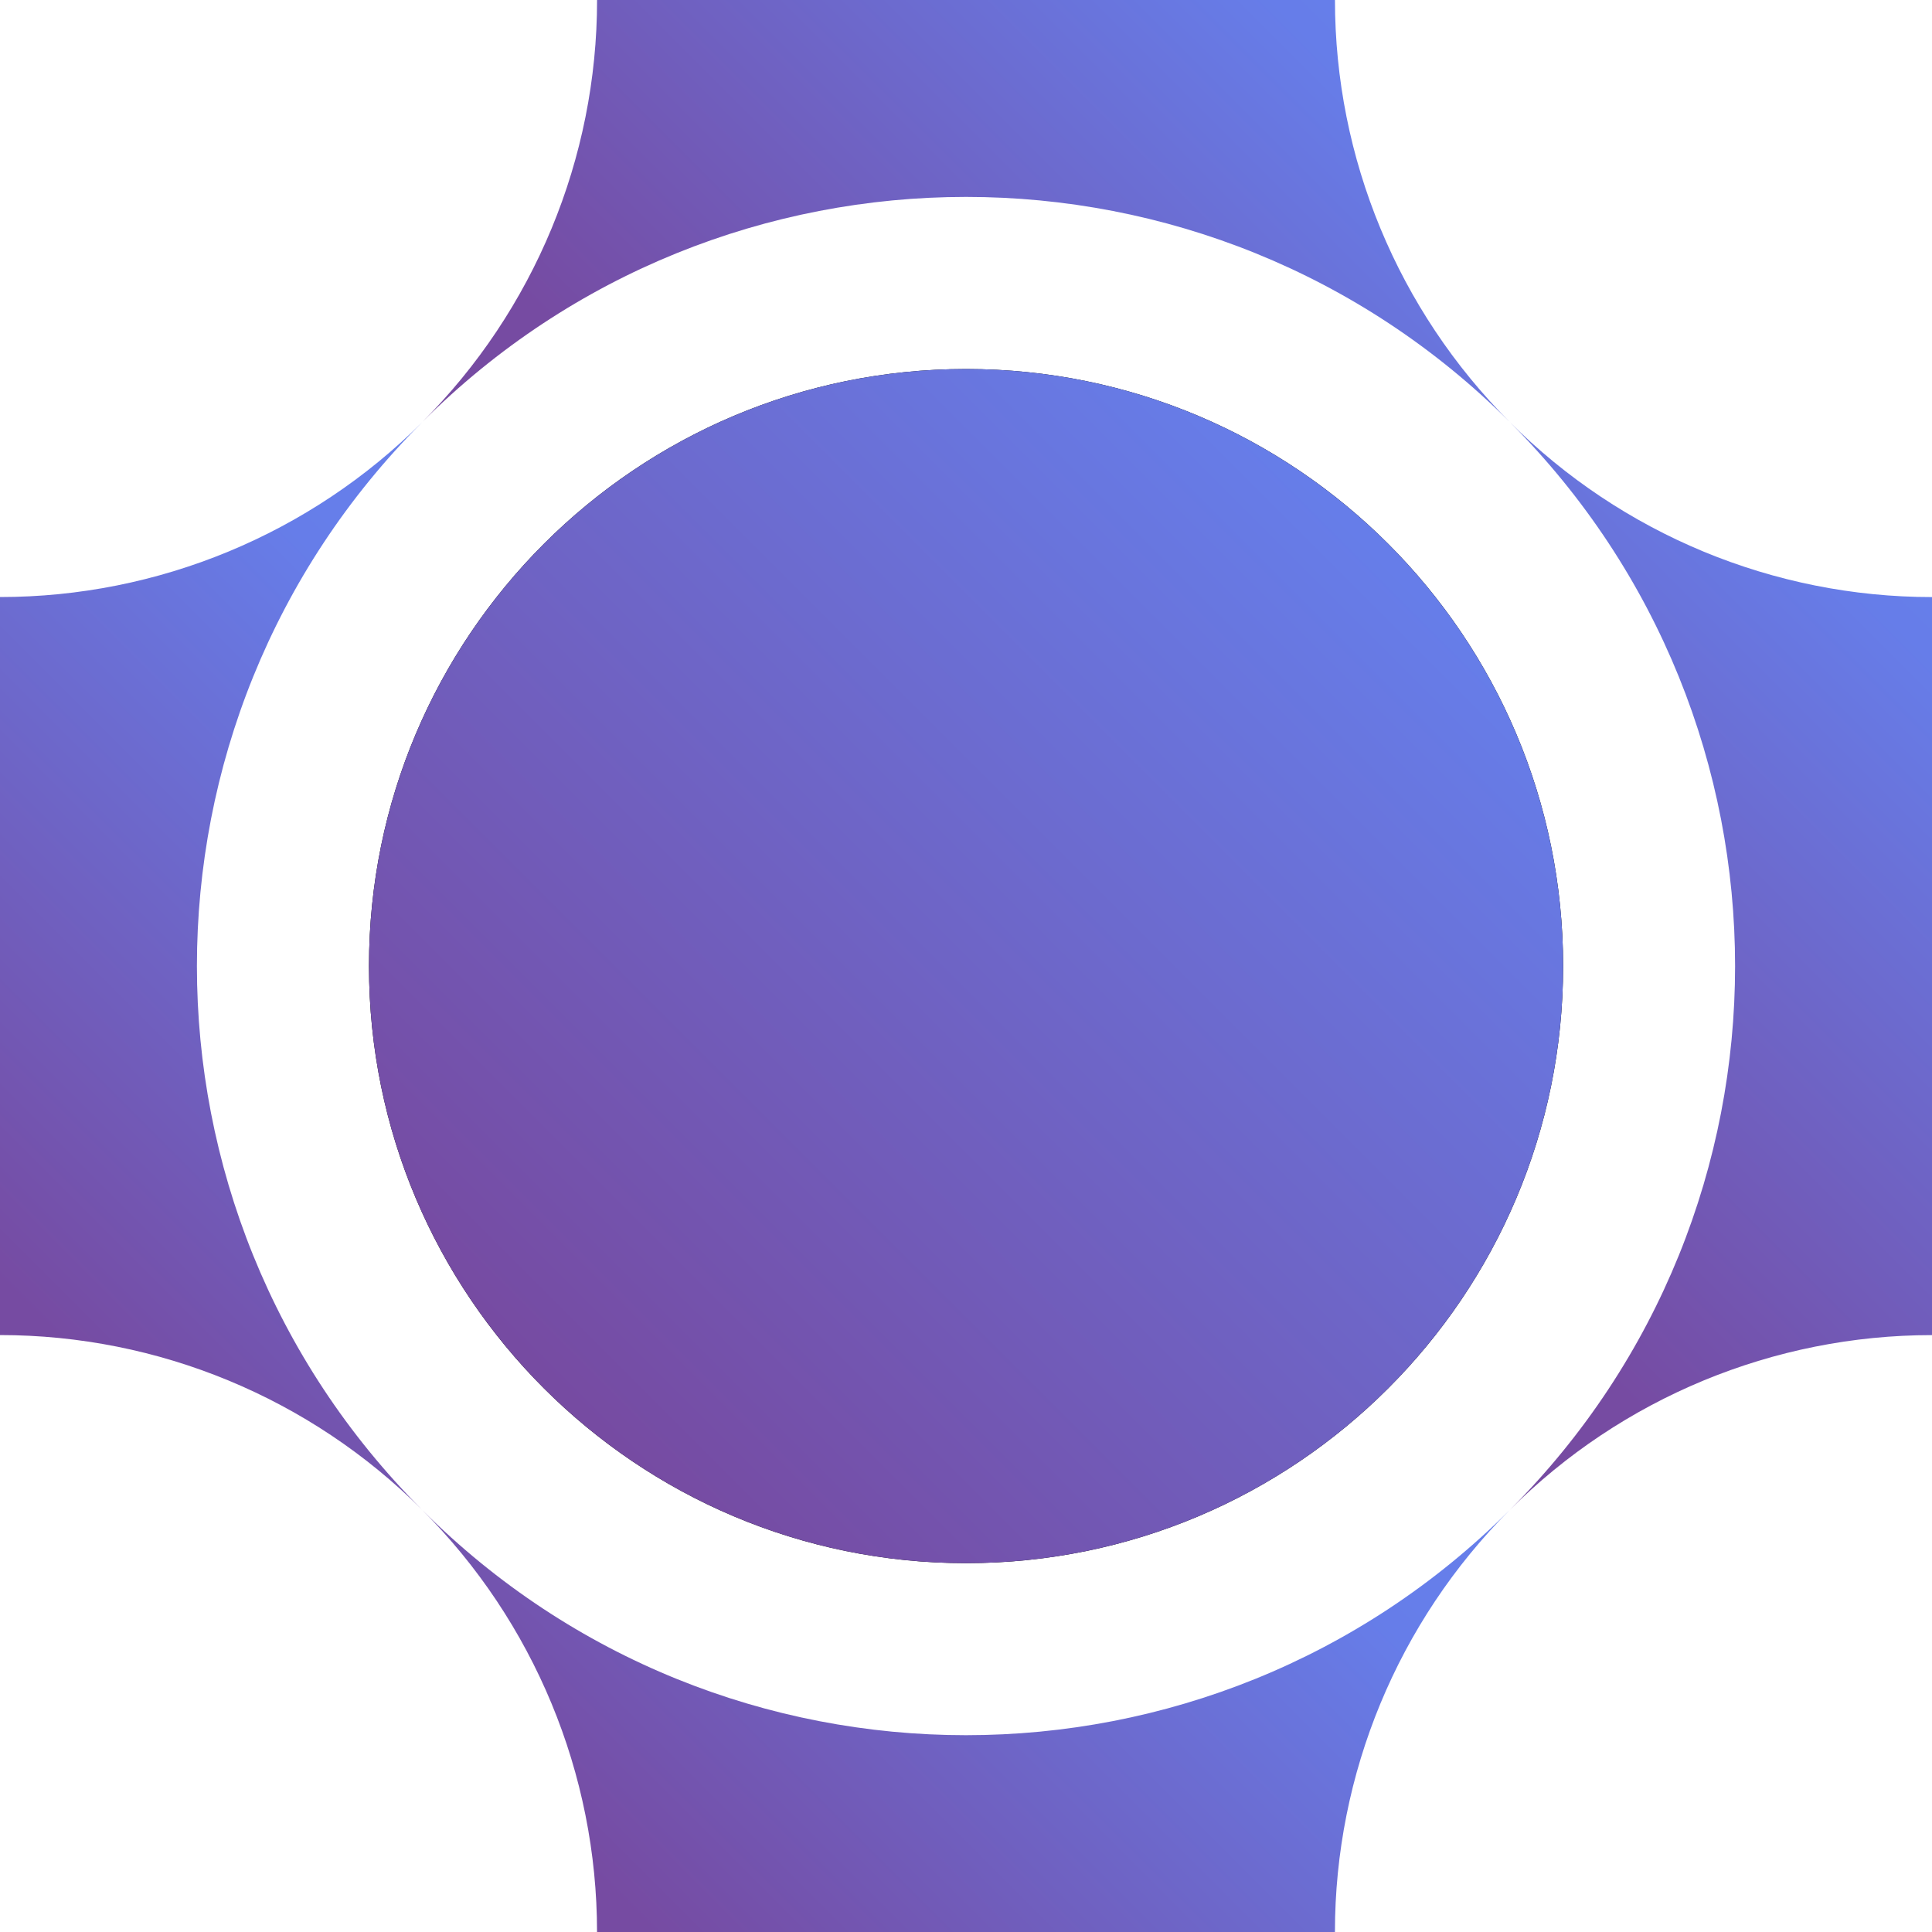
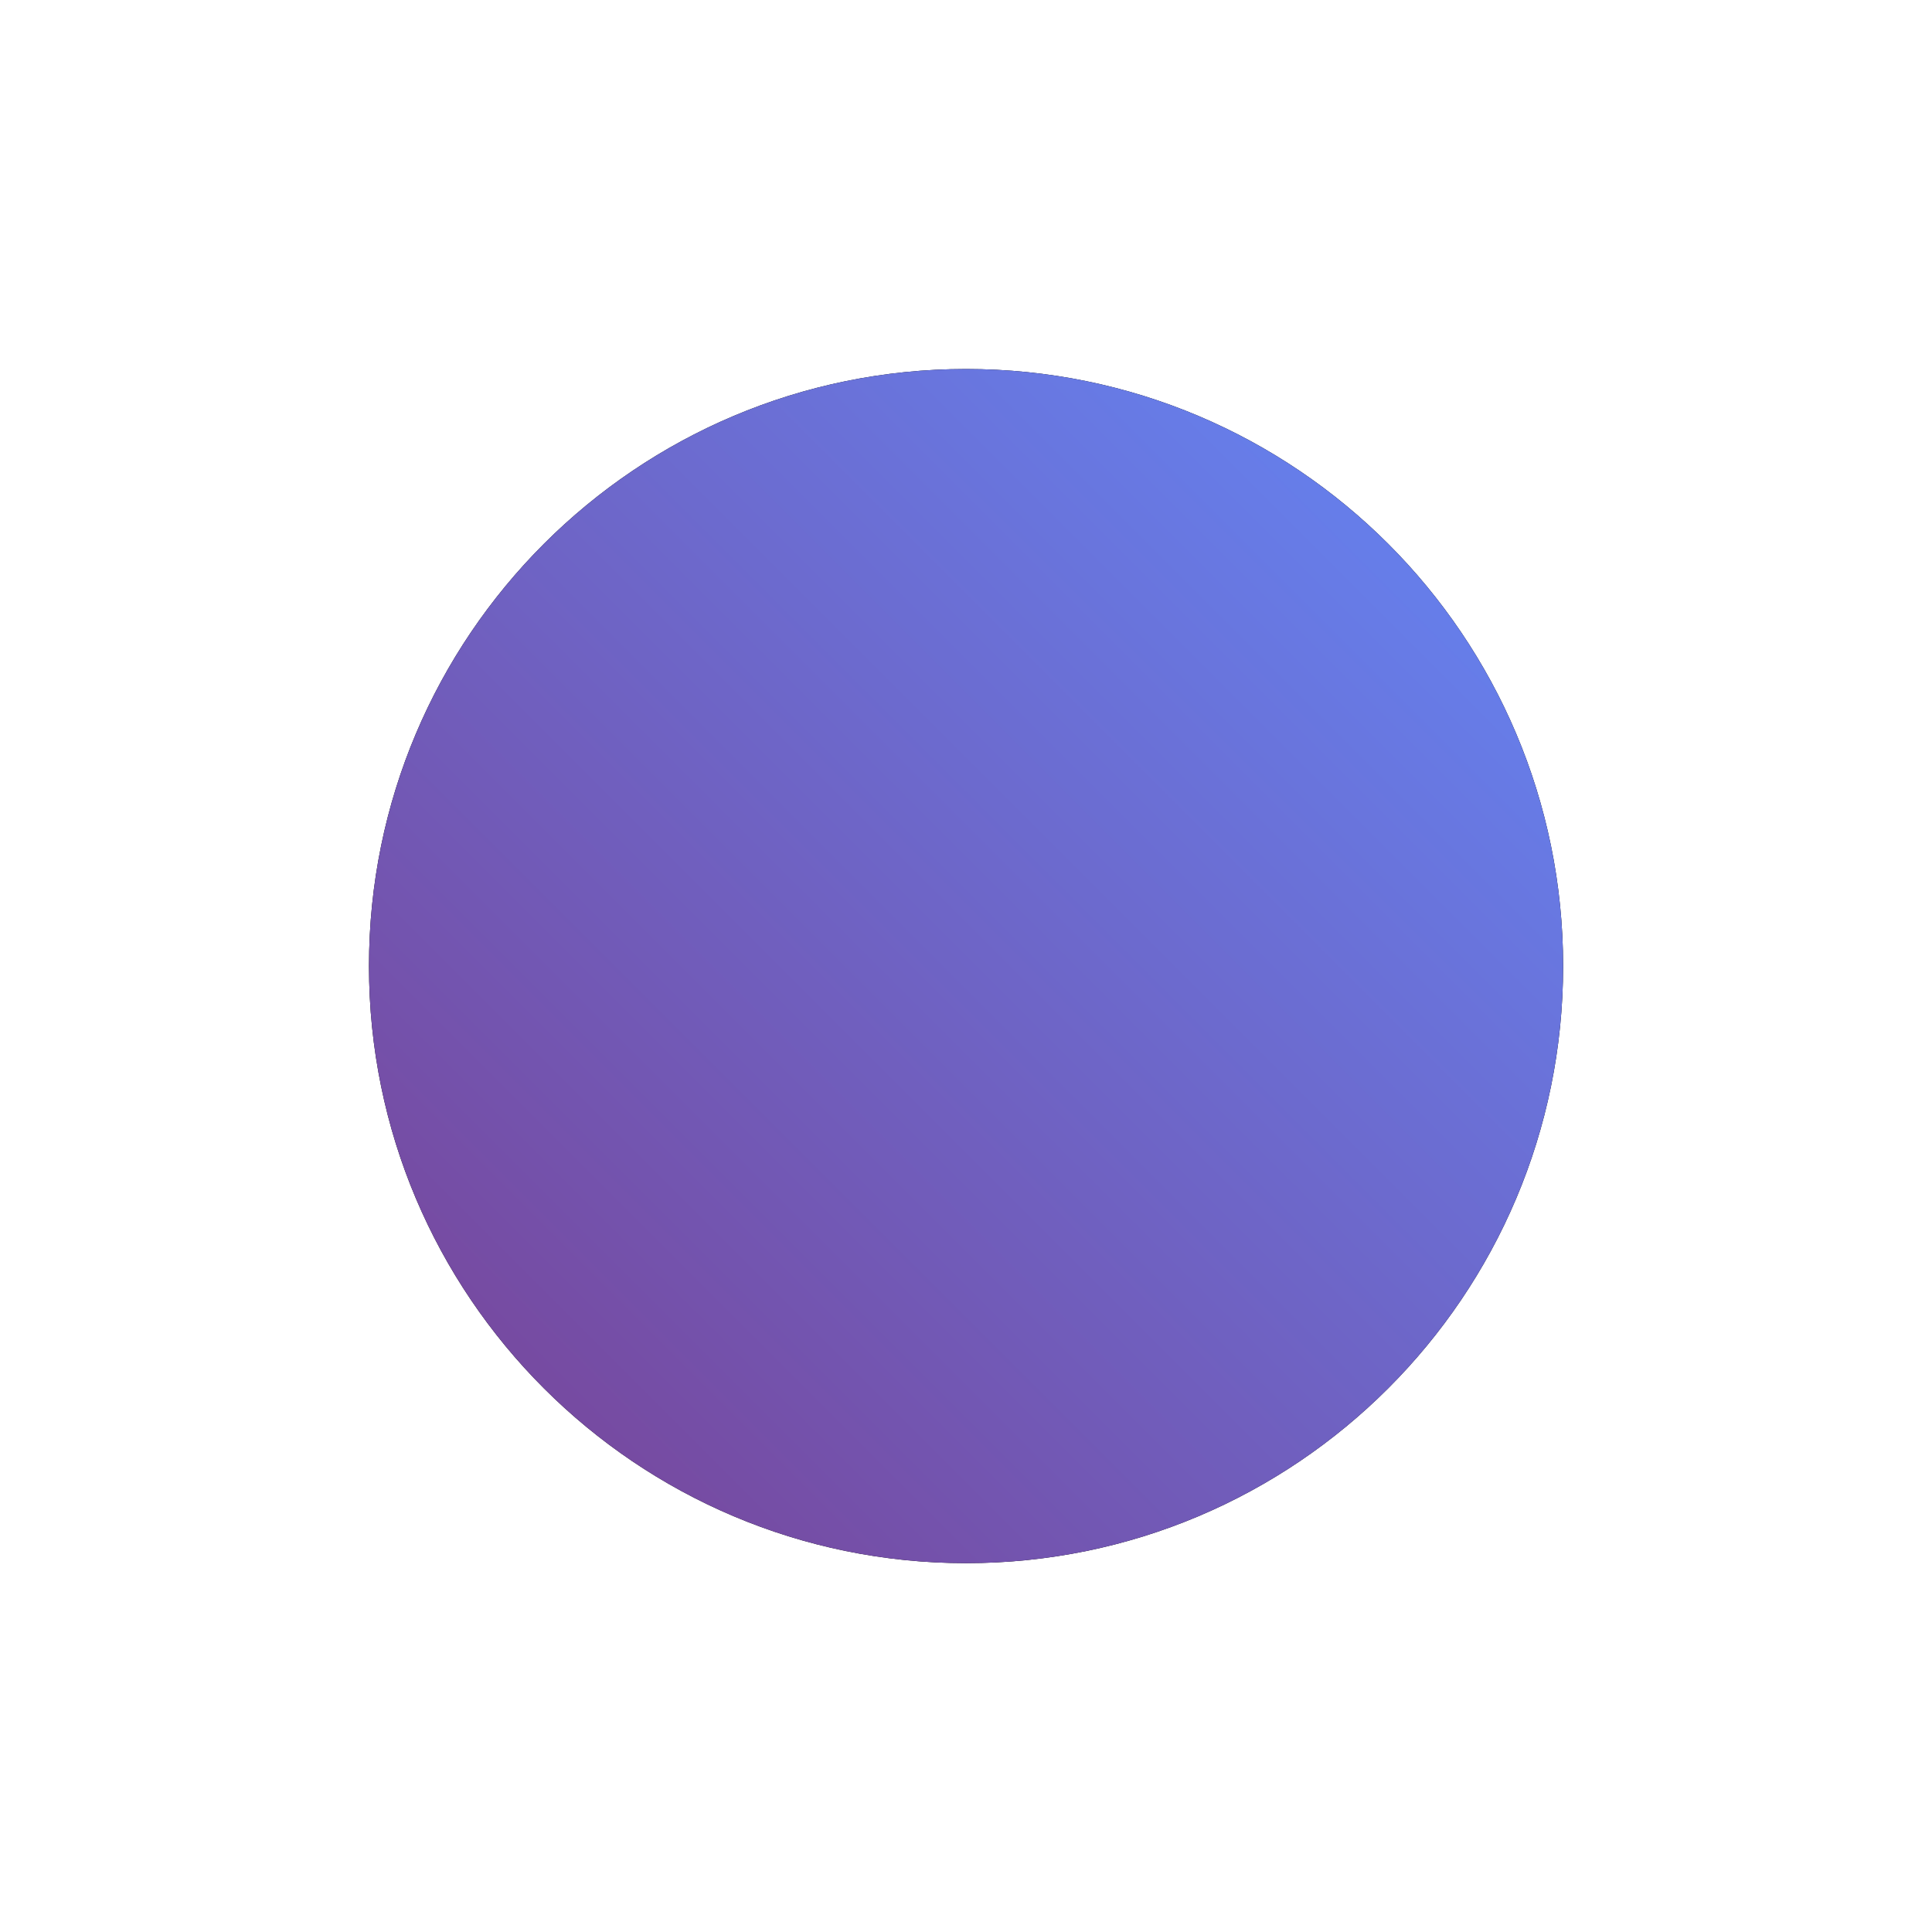
<svg xmlns="http://www.w3.org/2000/svg" width="56.691pt" height="56.695pt" viewBox="0 0 56.691 56.695" version="1.1" id="svg485" style="background: transparent;">
  <defs id="defs471">
    <clipPath id="clip1">
      <path d="M 30,54 H 63 V 67 H 30 Z m 0,0" id="path1" />
    </clipPath>
    <clipPath id="clip2">
      <path d="m 35.277,66.656 c 0,-4.648 -1.848,-9.105 -5.133,-12.391 8.812,8.816 23.105,8.816 31.918,0 -3.285,3.285 -5.133,7.742 -5.133,12.391 z m 0,0" id="path2" />
    </clipPath>
    <clipPath id="clip3">
-       <path d="M 14.957,60.461 46.105,91.605 77.25,60.461 46.105,29.316 Z m 0,0" id="path3" />
+       <path d="M 14.957,60.461 46.105,91.605 77.25,60.461 46.105,29.316 Z " id="path3" />
    </clipPath>
    <linearGradient id="linear0" gradientUnits="userSpaceOnUse" x1="0" y1="14.438" x2="0" y2="85.562" gradientTransform="matrix(0.311,0.311,0.311,-0.311,14.958,60.461)">
      <stop offset="0" style="stop-color:rgb(46.274%,29.413%,63.527%);stop-opacity:1;" id="stop3" />
      <stop offset="0.125" style="stop-color:rgb(46.274%,29.413%,63.527%);stop-opacity:1;" id="stop4" />
      <stop offset="0.156" style="stop-color:rgb(46.239%,29.523%,63.683%);stop-opacity:1;" id="stop5" />
      <stop offset="0.164" style="stop-color:rgb(46.17%,29.744%,63.995%);stop-opacity:1;" id="stop6" />
      <stop offset="0.172" style="stop-color:rgb(46.1%,29.965%,64.308%);stop-opacity:1;" id="stop7" />
      <stop offset="0.18" style="stop-color:rgb(46.031%,30.188%,64.622%);stop-opacity:1;" id="stop8" />
      <stop offset="0.188" style="stop-color:rgb(45.961%,30.411%,64.937%);stop-opacity:1;" id="stop9" />
      <stop offset="0.195" style="stop-color:rgb(45.891%,30.632%,65.25%);stop-opacity:1;" id="stop10" />
      <stop offset="0.203" style="stop-color:rgb(45.822%,30.855%,65.564%);stop-opacity:1;" id="stop11" />
      <stop offset="0.211" style="stop-color:rgb(45.752%,31.078%,65.878%);stop-opacity:1;" id="stop12" />
      <stop offset="0.219" style="stop-color:rgb(45.682%,31.299%,66.191%);stop-opacity:1;" id="stop13" />
      <stop offset="0.227" style="stop-color:rgb(45.612%,31.522%,66.505%);stop-opacity:1;" id="stop14" />
      <stop offset="0.234" style="stop-color:rgb(45.543%,31.744%,66.818%);stop-opacity:1;" id="stop15" />
      <stop offset="0.242" style="stop-color:rgb(45.473%,31.966%,67.133%);stop-opacity:1;" id="stop16" />
      <stop offset="0.25" style="stop-color:rgb(45.403%,32.188%,67.447%);stop-opacity:1;" id="stop17" />
      <stop offset="0.258" style="stop-color:rgb(45.334%,32.411%,67.76%);stop-opacity:1;" id="stop18" />
      <stop offset="0.266" style="stop-color:rgb(45.264%,32.632%,68.074%);stop-opacity:1;" id="stop19" />
      <stop offset="0.273" style="stop-color:rgb(45.193%,32.855%,68.388%);stop-opacity:1;" id="stop20" />
      <stop offset="0.281" style="stop-color:rgb(45.125%,33.078%,68.701%);stop-opacity:1;" id="stop21" />
      <stop offset="0.289" style="stop-color:rgb(45.055%,33.299%,69.016%);stop-opacity:1;" id="stop22" />
      <stop offset="0.297" style="stop-color:rgb(44.984%,33.522%,69.33%);stop-opacity:1;" id="stop23" />
      <stop offset="0.305" style="stop-color:rgb(44.916%,33.745%,69.643%);stop-opacity:1;" id="stop24" />
      <stop offset="0.312" style="stop-color:rgb(44.846%,33.966%,69.957%);stop-opacity:1;" id="stop25" />
      <stop offset="0.32" style="stop-color:rgb(44.775%,34.189%,70.271%);stop-opacity:1;" id="stop26" />
      <stop offset="0.328" style="stop-color:rgb(44.705%,34.412%,70.584%);stop-opacity:1;" id="stop27" />
      <stop offset="0.336" style="stop-color:rgb(44.637%,34.633%,70.898%);stop-opacity:1;" id="stop28" />
      <stop offset="0.344" style="stop-color:rgb(44.566%,34.856%,71.211%);stop-opacity:1;" id="stop29" />
      <stop offset="0.352" style="stop-color:rgb(44.496%,35.077%,71.526%);stop-opacity:1;" id="stop30" />
      <stop offset="0.359" style="stop-color:rgb(44.427%,35.3%,71.84%);stop-opacity:1;" id="stop31" />
      <stop offset="0.367" style="stop-color:rgb(44.357%,35.522%,72.153%);stop-opacity:1;" id="stop32" />
      <stop offset="0.375" style="stop-color:rgb(44.287%,35.744%,72.467%);stop-opacity:1;" id="stop33" />
      <stop offset="0.383" style="stop-color:rgb(44.218%,35.966%,72.781%);stop-opacity:1;" id="stop34" />
      <stop offset="0.391" style="stop-color:rgb(44.148%,36.189%,73.094%);stop-opacity:1;" id="stop35" />
      <stop offset="0.398" style="stop-color:rgb(44.078%,36.411%,73.409%);stop-opacity:1;" id="stop36" />
      <stop offset="0.406" style="stop-color:rgb(44.008%,36.633%,73.723%);stop-opacity:1;" id="stop37" />
      <stop offset="0.414" style="stop-color:rgb(43.939%,36.856%,74.036%);stop-opacity:1;" id="stop38" />
      <stop offset="0.422" style="stop-color:rgb(43.869%,37.077%,74.35%);stop-opacity:1;" id="stop39" />
      <stop offset="0.43" style="stop-color:rgb(43.799%,37.3%,74.664%);stop-opacity:1;" id="stop40" />
      <stop offset="0.438" style="stop-color:rgb(43.73%,37.523%,74.977%);stop-opacity:1;" id="stop41" />
      <stop offset="0.445" style="stop-color:rgb(43.66%,37.744%,75.291%);stop-opacity:1;" id="stop42" />
      <stop offset="0.453" style="stop-color:rgb(43.59%,37.967%,75.604%);stop-opacity:1;" id="stop43" />
      <stop offset="0.461" style="stop-color:rgb(43.521%,38.19%,75.919%);stop-opacity:1;" id="stop44" />
      <stop offset="0.469" style="stop-color:rgb(43.451%,38.411%,76.233%);stop-opacity:1;" id="stop45" />
      <stop offset="0.477" style="stop-color:rgb(43.381%,38.634%,76.546%);stop-opacity:1;" id="stop46" />
      <stop offset="0.484" style="stop-color:rgb(43.312%,38.857%,76.86%);stop-opacity:1;" id="stop47" />
      <stop offset="0.492" style="stop-color:rgb(43.242%,39.078%,77.174%);stop-opacity:1;" id="stop48" />
      <stop offset="0.5" style="stop-color:rgb(43.172%,39.301%,77.487%);stop-opacity:1;" id="stop49" />
      <stop offset="0.508" style="stop-color:rgb(43.102%,39.523%,77.802%);stop-opacity:1;" id="stop50" />
      <stop offset="0.516" style="stop-color:rgb(43.033%,39.745%,78.116%);stop-opacity:1;" id="stop51" />
      <stop offset="0.523" style="stop-color:rgb(42.963%,39.967%,78.429%);stop-opacity:1;" id="stop52" />
      <stop offset="0.531" style="stop-color:rgb(42.892%,40.19%,78.743%);stop-opacity:1;" id="stop53" />
      <stop offset="0.539" style="stop-color:rgb(42.824%,40.411%,79.057%);stop-opacity:1;" id="stop54" />
      <stop offset="0.547" style="stop-color:rgb(42.754%,40.634%,79.37%);stop-opacity:1;" id="stop55" />
      <stop offset="0.555" style="stop-color:rgb(42.683%,40.857%,79.684%);stop-opacity:1;" id="stop56" />
      <stop offset="0.562" style="stop-color:rgb(42.615%,41.078%,79.999%);stop-opacity:1;" id="stop57" />
      <stop offset="0.57" style="stop-color:rgb(42.545%,41.301%,80.312%);stop-opacity:1;" id="stop58" />
      <stop offset="0.578" style="stop-color:rgb(42.474%,41.524%,80.626%);stop-opacity:1;" id="stop59" />
      <stop offset="0.586" style="stop-color:rgb(42.404%,41.745%,80.94%);stop-opacity:1;" id="stop60" />
      <stop offset="0.594" style="stop-color:rgb(42.336%,41.968%,81.253%);stop-opacity:1;" id="stop61" />
      <stop offset="0.602" style="stop-color:rgb(42.265%,42.191%,81.567%);stop-opacity:1;" id="stop62" />
      <stop offset="0.609" style="stop-color:rgb(42.195%,42.412%,81.882%);stop-opacity:1;" id="stop63" />
      <stop offset="0.617" style="stop-color:rgb(42.126%,42.635%,82.195%);stop-opacity:1;" id="stop64" />
      <stop offset="0.625" style="stop-color:rgb(42.056%,42.857%,82.509%);stop-opacity:1;" id="stop65" />
      <stop offset="0.633" style="stop-color:rgb(41.986%,43.079%,82.823%);stop-opacity:1;" id="stop66" />
      <stop offset="0.641" style="stop-color:rgb(41.916%,43.301%,83.136%);stop-opacity:1;" id="stop67" />
      <stop offset="0.648" style="stop-color:rgb(41.847%,43.524%,83.45%);stop-opacity:1;" id="stop68" />
      <stop offset="0.656" style="stop-color:rgb(41.777%,43.745%,83.765%);stop-opacity:1;" id="stop69" />
      <stop offset="0.664" style="stop-color:rgb(41.707%,43.968%,84.077%);stop-opacity:1;" id="stop70" />
      <stop offset="0.672" style="stop-color:rgb(41.638%,44.191%,84.392%);stop-opacity:1;" id="stop71" />
      <stop offset="0.68" style="stop-color:rgb(41.568%,44.412%,84.705%);stop-opacity:1;" id="stop72" />
      <stop offset="0.688" style="stop-color:rgb(41.498%,44.635%,85.019%);stop-opacity:1;" id="stop73" />
      <stop offset="0.695" style="stop-color:rgb(41.428%,44.858%,85.333%);stop-opacity:1;" id="stop74" />
      <stop offset="0.703" style="stop-color:rgb(41.359%,45.079%,85.646%);stop-opacity:1;" id="stop75" />
      <stop offset="0.711" style="stop-color:rgb(41.289%,45.302%,85.96%);stop-opacity:1;" id="stop76" />
      <stop offset="0.719" style="stop-color:rgb(41.219%,45.525%,86.275%);stop-opacity:1;" id="stop77" />
      <stop offset="0.727" style="stop-color:rgb(41.15%,45.746%,86.588%);stop-opacity:1;" id="stop78" />
      <stop offset="0.734" style="stop-color:rgb(41.08%,45.969%,86.902%);stop-opacity:1;" id="stop79" />
      <stop offset="0.742" style="stop-color:rgb(41.01%,46.191%,87.216%);stop-opacity:1;" id="stop80" />
      <stop offset="0.75" style="stop-color:rgb(40.941%,46.413%,87.529%);stop-opacity:1;" id="stop81" />
      <stop offset="0.758" style="stop-color:rgb(40.871%,46.635%,87.843%);stop-opacity:1;" id="stop82" />
      <stop offset="0.766" style="stop-color:rgb(40.8%,46.858%,88.158%);stop-opacity:1;" id="stop83" />
      <stop offset="0.773" style="stop-color:rgb(40.73%,47.079%,88.47%);stop-opacity:1;" id="stop84" />
      <stop offset="0.781" style="stop-color:rgb(40.662%,47.302%,88.785%);stop-opacity:1;" id="stop85" />
      <stop offset="0.789" style="stop-color:rgb(40.591%,47.523%,89.099%);stop-opacity:1;" id="stop86" />
      <stop offset="0.797" style="stop-color:rgb(40.521%,47.746%,89.412%);stop-opacity:1;" id="stop87" />
      <stop offset="0.805" style="stop-color:rgb(40.453%,47.969%,89.726%);stop-opacity:1;" id="stop88" />
      <stop offset="0.812" style="stop-color:rgb(40.382%,48.19%,90.041%);stop-opacity:1;" id="stop89" />
      <stop offset="0.82" style="stop-color:rgb(40.312%,48.413%,90.353%);stop-opacity:1;" id="stop90" />
      <stop offset="0.828" style="stop-color:rgb(40.242%,48.636%,90.668%);stop-opacity:1;" id="stop91" />
      <stop offset="0.836" style="stop-color:rgb(40.173%,48.857%,90.982%);stop-opacity:1;" id="stop92" />
      <stop offset="0.844" style="stop-color:rgb(40.103%,49.08%,91.295%);stop-opacity:1;" id="stop93" />
      <stop offset="0.875" style="stop-color:rgb(40.033%,49.301%,91.608%);stop-opacity:1;" id="stop94" />
      <stop offset="1" style="stop-color:rgb(39.999%,49.413%,91.765%);stop-opacity:1;" id="stop95" />
    </linearGradient>
    <clipPath id="clip4">
-       <path d="M 62,22 H 75 V 55 H 62 Z m 0,0" id="path95" />
-     </clipPath>
+       </clipPath>
    <clipPath id="clip5">
      <path d="m 74.449,49.137 c -4.645,0 -9.102,1.844 -12.387,5.129 8.812,-8.812 8.812,-23.102 0,-31.918 3.285,3.285 7.742,5.133 12.387,5.133 z m 0,0" id="path96" />
    </clipPath>
    <clipPath id="clip6">
      <path d="M 37.109,38.309 68.258,69.453 99.402,38.309 68.258,7.16 Z m 0,0" id="path97" />
    </clipPath>
    <linearGradient id="linear1" gradientUnits="userSpaceOnUse" x1="0" y1="14.438" x2="0" y2="85.562" gradientTransform="matrix(0.311,0.311,0.311,-0.311,37.11,38.308)">
      <stop offset="0" style="stop-color:rgb(46.274%,29.413%,63.527%);stop-opacity:1;" id="stop97" />
      <stop offset="0.125" style="stop-color:rgb(46.274%,29.413%,63.527%);stop-opacity:1;" id="stop98" />
      <stop offset="0.156" style="stop-color:rgb(46.239%,29.523%,63.683%);stop-opacity:1;" id="stop99" />
      <stop offset="0.164" style="stop-color:rgb(46.17%,29.744%,63.995%);stop-opacity:1;" id="stop100" />
      <stop offset="0.172" style="stop-color:rgb(46.1%,29.965%,64.308%);stop-opacity:1;" id="stop101" />
      <stop offset="0.18" style="stop-color:rgb(46.031%,30.188%,64.622%);stop-opacity:1;" id="stop102" />
      <stop offset="0.188" style="stop-color:rgb(45.961%,30.411%,64.937%);stop-opacity:1;" id="stop103" />
      <stop offset="0.195" style="stop-color:rgb(45.891%,30.632%,65.25%);stop-opacity:1;" id="stop104" />
      <stop offset="0.203" style="stop-color:rgb(45.822%,30.855%,65.564%);stop-opacity:1;" id="stop105" />
      <stop offset="0.211" style="stop-color:rgb(45.752%,31.078%,65.878%);stop-opacity:1;" id="stop106" />
      <stop offset="0.219" style="stop-color:rgb(45.682%,31.299%,66.191%);stop-opacity:1;" id="stop107" />
      <stop offset="0.227" style="stop-color:rgb(45.612%,31.522%,66.505%);stop-opacity:1;" id="stop108" />
      <stop offset="0.234" style="stop-color:rgb(45.543%,31.744%,66.818%);stop-opacity:1;" id="stop109" />
      <stop offset="0.242" style="stop-color:rgb(45.473%,31.966%,67.133%);stop-opacity:1;" id="stop110" />
      <stop offset="0.25" style="stop-color:rgb(45.403%,32.188%,67.447%);stop-opacity:1;" id="stop111" />
      <stop offset="0.258" style="stop-color:rgb(45.334%,32.411%,67.76%);stop-opacity:1;" id="stop112" />
      <stop offset="0.266" style="stop-color:rgb(45.264%,32.632%,68.074%);stop-opacity:1;" id="stop113" />
      <stop offset="0.273" style="stop-color:rgb(45.193%,32.855%,68.388%);stop-opacity:1;" id="stop114" />
      <stop offset="0.281" style="stop-color:rgb(45.125%,33.078%,68.701%);stop-opacity:1;" id="stop115" />
      <stop offset="0.289" style="stop-color:rgb(45.055%,33.299%,69.016%);stop-opacity:1;" id="stop116" />
      <stop offset="0.297" style="stop-color:rgb(44.984%,33.522%,69.33%);stop-opacity:1;" id="stop117" />
      <stop offset="0.305" style="stop-color:rgb(44.916%,33.745%,69.643%);stop-opacity:1;" id="stop118" />
      <stop offset="0.312" style="stop-color:rgb(44.846%,33.966%,69.957%);stop-opacity:1;" id="stop119" />
      <stop offset="0.32" style="stop-color:rgb(44.775%,34.189%,70.271%);stop-opacity:1;" id="stop120" />
      <stop offset="0.328" style="stop-color:rgb(44.705%,34.412%,70.584%);stop-opacity:1;" id="stop121" />
      <stop offset="0.336" style="stop-color:rgb(44.637%,34.633%,70.898%);stop-opacity:1;" id="stop122" />
      <stop offset="0.344" style="stop-color:rgb(44.566%,34.856%,71.211%);stop-opacity:1;" id="stop123" />
      <stop offset="0.352" style="stop-color:rgb(44.496%,35.077%,71.526%);stop-opacity:1;" id="stop124" />
      <stop offset="0.359" style="stop-color:rgb(44.427%,35.3%,71.84%);stop-opacity:1;" id="stop125" />
      <stop offset="0.367" style="stop-color:rgb(44.357%,35.522%,72.153%);stop-opacity:1;" id="stop126" />
      <stop offset="0.375" style="stop-color:rgb(44.287%,35.744%,72.467%);stop-opacity:1;" id="stop127" />
      <stop offset="0.383" style="stop-color:rgb(44.218%,35.966%,72.781%);stop-opacity:1;" id="stop128" />
      <stop offset="0.391" style="stop-color:rgb(44.148%,36.189%,73.094%);stop-opacity:1;" id="stop129" />
      <stop offset="0.398" style="stop-color:rgb(44.078%,36.411%,73.409%);stop-opacity:1;" id="stop130" />
      <stop offset="0.406" style="stop-color:rgb(44.008%,36.633%,73.723%);stop-opacity:1;" id="stop131" />
      <stop offset="0.414" style="stop-color:rgb(43.939%,36.856%,74.036%);stop-opacity:1;" id="stop132" />
      <stop offset="0.422" style="stop-color:rgb(43.869%,37.077%,74.35%);stop-opacity:1;" id="stop133" />
      <stop offset="0.43" style="stop-color:rgb(43.799%,37.3%,74.664%);stop-opacity:1;" id="stop134" />
      <stop offset="0.438" style="stop-color:rgb(43.73%,37.523%,74.977%);stop-opacity:1;" id="stop135" />
      <stop offset="0.445" style="stop-color:rgb(43.66%,37.744%,75.291%);stop-opacity:1;" id="stop136" />
      <stop offset="0.453" style="stop-color:rgb(43.59%,37.967%,75.604%);stop-opacity:1;" id="stop137" />
      <stop offset="0.461" style="stop-color:rgb(43.521%,38.19%,75.919%);stop-opacity:1;" id="stop138" />
      <stop offset="0.469" style="stop-color:rgb(43.451%,38.411%,76.233%);stop-opacity:1;" id="stop139" />
      <stop offset="0.477" style="stop-color:rgb(43.381%,38.634%,76.546%);stop-opacity:1;" id="stop140" />
      <stop offset="0.484" style="stop-color:rgb(43.312%,38.857%,76.86%);stop-opacity:1;" id="stop141" />
      <stop offset="0.492" style="stop-color:rgb(43.242%,39.078%,77.174%);stop-opacity:1;" id="stop142" />
      <stop offset="0.5" style="stop-color:rgb(43.172%,39.301%,77.487%);stop-opacity:1;" id="stop143" />
      <stop offset="0.508" style="stop-color:rgb(43.102%,39.523%,77.802%);stop-opacity:1;" id="stop144" />
      <stop offset="0.516" style="stop-color:rgb(43.033%,39.745%,78.116%);stop-opacity:1;" id="stop145" />
      <stop offset="0.523" style="stop-color:rgb(42.963%,39.967%,78.429%);stop-opacity:1;" id="stop146" />
      <stop offset="0.531" style="stop-color:rgb(42.892%,40.19%,78.743%);stop-opacity:1;" id="stop147" />
      <stop offset="0.539" style="stop-color:rgb(42.824%,40.411%,79.057%);stop-opacity:1;" id="stop148" />
      <stop offset="0.547" style="stop-color:rgb(42.754%,40.634%,79.37%);stop-opacity:1;" id="stop149" />
      <stop offset="0.555" style="stop-color:rgb(42.683%,40.857%,79.684%);stop-opacity:1;" id="stop150" />
      <stop offset="0.562" style="stop-color:rgb(42.615%,41.078%,79.999%);stop-opacity:1;" id="stop151" />
      <stop offset="0.57" style="stop-color:rgb(42.545%,41.301%,80.312%);stop-opacity:1;" id="stop152" />
      <stop offset="0.578" style="stop-color:rgb(42.474%,41.524%,80.626%);stop-opacity:1;" id="stop153" />
      <stop offset="0.586" style="stop-color:rgb(42.404%,41.745%,80.94%);stop-opacity:1;" id="stop154" />
      <stop offset="0.594" style="stop-color:rgb(42.336%,41.968%,81.253%);stop-opacity:1;" id="stop155" />
      <stop offset="0.602" style="stop-color:rgb(42.265%,42.191%,81.567%);stop-opacity:1;" id="stop156" />
      <stop offset="0.609" style="stop-color:rgb(42.195%,42.412%,81.882%);stop-opacity:1;" id="stop157" />
      <stop offset="0.617" style="stop-color:rgb(42.126%,42.635%,82.195%);stop-opacity:1;" id="stop158" />
      <stop offset="0.625" style="stop-color:rgb(42.056%,42.857%,82.509%);stop-opacity:1;" id="stop159" />
      <stop offset="0.633" style="stop-color:rgb(41.986%,43.079%,82.823%);stop-opacity:1;" id="stop160" />
      <stop offset="0.641" style="stop-color:rgb(41.916%,43.301%,83.136%);stop-opacity:1;" id="stop161" />
      <stop offset="0.648" style="stop-color:rgb(41.847%,43.524%,83.45%);stop-opacity:1;" id="stop162" />
      <stop offset="0.656" style="stop-color:rgb(41.777%,43.745%,83.765%);stop-opacity:1;" id="stop163" />
      <stop offset="0.664" style="stop-color:rgb(41.707%,43.968%,84.077%);stop-opacity:1;" id="stop164" />
      <stop offset="0.672" style="stop-color:rgb(41.638%,44.191%,84.392%);stop-opacity:1;" id="stop165" />
      <stop offset="0.68" style="stop-color:rgb(41.568%,44.412%,84.705%);stop-opacity:1;" id="stop166" />
      <stop offset="0.688" style="stop-color:rgb(41.498%,44.635%,85.019%);stop-opacity:1;" id="stop167" />
      <stop offset="0.695" style="stop-color:rgb(41.428%,44.858%,85.333%);stop-opacity:1;" id="stop168" />
      <stop offset="0.703" style="stop-color:rgb(41.359%,45.079%,85.646%);stop-opacity:1;" id="stop169" />
      <stop offset="0.711" style="stop-color:rgb(41.289%,45.302%,85.96%);stop-opacity:1;" id="stop170" />
      <stop offset="0.719" style="stop-color:rgb(41.219%,45.525%,86.275%);stop-opacity:1;" id="stop171" />
      <stop offset="0.727" style="stop-color:rgb(41.15%,45.746%,86.588%);stop-opacity:1;" id="stop172" />
      <stop offset="0.734" style="stop-color:rgb(41.08%,45.969%,86.902%);stop-opacity:1;" id="stop173" />
      <stop offset="0.742" style="stop-color:rgb(41.01%,46.191%,87.216%);stop-opacity:1;" id="stop174" />
      <stop offset="0.75" style="stop-color:rgb(40.941%,46.413%,87.529%);stop-opacity:1;" id="stop175" />
      <stop offset="0.758" style="stop-color:rgb(40.871%,46.635%,87.843%);stop-opacity:1;" id="stop176" />
      <stop offset="0.766" style="stop-color:rgb(40.8%,46.858%,88.158%);stop-opacity:1;" id="stop177" />
      <stop offset="0.773" style="stop-color:rgb(40.73%,47.079%,88.47%);stop-opacity:1;" id="stop178" />
      <stop offset="0.781" style="stop-color:rgb(40.662%,47.302%,88.785%);stop-opacity:1;" id="stop179" />
      <stop offset="0.789" style="stop-color:rgb(40.591%,47.523%,89.099%);stop-opacity:1;" id="stop180" />
      <stop offset="0.797" style="stop-color:rgb(40.521%,47.746%,89.412%);stop-opacity:1;" id="stop181" />
      <stop offset="0.805" style="stop-color:rgb(40.453%,47.969%,89.726%);stop-opacity:1;" id="stop182" />
      <stop offset="0.812" style="stop-color:rgb(40.382%,48.19%,90.041%);stop-opacity:1;" id="stop183" />
      <stop offset="0.82" style="stop-color:rgb(40.312%,48.413%,90.353%);stop-opacity:1;" id="stop184" />
      <stop offset="0.828" style="stop-color:rgb(40.242%,48.636%,90.668%);stop-opacity:1;" id="stop185" />
      <stop offset="0.836" style="stop-color:rgb(40.173%,48.857%,90.982%);stop-opacity:1;" id="stop186" />
      <stop offset="0.844" style="stop-color:rgb(40.103%,49.08%,91.295%);stop-opacity:1;" id="stop187" />
      <stop offset="0.875" style="stop-color:rgb(40.033%,49.301%,91.608%);stop-opacity:1;" id="stop188" />
      <stop offset="1" style="stop-color:rgb(39.999%,49.413%,91.765%);stop-opacity:1;" id="stop189" />
    </linearGradient>
    <clipPath id="clip7">
      <path d="M 30,9 H 63 V 23 H 30 Z m 0,0" id="path189" />
    </clipPath>
    <clipPath id="clip8">
-       <path d="m 56.93,9.961 c 0,4.645 1.848,9.102 5.133,12.387 -8.812,-8.812 -23.105,-8.812 -31.918,0 3.285,-3.285 5.133,-7.742 5.133,-12.387 z m 0,0" id="path190" />
-     </clipPath>
+       </clipPath>
    <clipPath id="clip9">
      <path d="M 14.957,16.156 46.105,47.301 77.25,16.156 46.105,-14.992 Z m 0,0" id="path191" />
    </clipPath>
    <linearGradient id="linear2" gradientUnits="userSpaceOnUse" x1="0" y1="14.438" x2="0" y2="85.562" gradientTransform="matrix(0.311,0.311,0.311,-0.311,14.957,16.155)">
      <stop offset="0" style="stop-color:rgb(46.274%,29.413%,63.527%);stop-opacity:1;" id="stop191" />
      <stop offset="0.125" style="stop-color:rgb(46.274%,29.413%,63.527%);stop-opacity:1;" id="stop192" />
      <stop offset="0.156" style="stop-color:rgb(46.239%,29.523%,63.683%);stop-opacity:1;" id="stop193" />
      <stop offset="0.164" style="stop-color:rgb(46.17%,29.744%,63.995%);stop-opacity:1;" id="stop194" />
      <stop offset="0.172" style="stop-color:rgb(46.1%,29.965%,64.308%);stop-opacity:1;" id="stop195" />
      <stop offset="0.18" style="stop-color:rgb(46.031%,30.188%,64.622%);stop-opacity:1;" id="stop196" />
      <stop offset="0.188" style="stop-color:rgb(45.961%,30.411%,64.937%);stop-opacity:1;" id="stop197" />
      <stop offset="0.195" style="stop-color:rgb(45.891%,30.632%,65.25%);stop-opacity:1;" id="stop198" />
      <stop offset="0.203" style="stop-color:rgb(45.822%,30.855%,65.564%);stop-opacity:1;" id="stop199" />
      <stop offset="0.211" style="stop-color:rgb(45.752%,31.078%,65.878%);stop-opacity:1;" id="stop200" />
      <stop offset="0.219" style="stop-color:rgb(45.682%,31.299%,66.191%);stop-opacity:1;" id="stop201" />
      <stop offset="0.227" style="stop-color:rgb(45.612%,31.522%,66.505%);stop-opacity:1;" id="stop202" />
      <stop offset="0.234" style="stop-color:rgb(45.543%,31.744%,66.818%);stop-opacity:1;" id="stop203" />
      <stop offset="0.242" style="stop-color:rgb(45.473%,31.966%,67.133%);stop-opacity:1;" id="stop204" />
      <stop offset="0.25" style="stop-color:rgb(45.403%,32.188%,67.447%);stop-opacity:1;" id="stop205" />
      <stop offset="0.258" style="stop-color:rgb(45.334%,32.411%,67.76%);stop-opacity:1;" id="stop206" />
      <stop offset="0.266" style="stop-color:rgb(45.264%,32.632%,68.074%);stop-opacity:1;" id="stop207" />
      <stop offset="0.273" style="stop-color:rgb(45.193%,32.855%,68.388%);stop-opacity:1;" id="stop208" />
      <stop offset="0.281" style="stop-color:rgb(45.125%,33.078%,68.701%);stop-opacity:1;" id="stop209" />
      <stop offset="0.289" style="stop-color:rgb(45.055%,33.299%,69.016%);stop-opacity:1;" id="stop210" />
      <stop offset="0.297" style="stop-color:rgb(44.984%,33.522%,69.33%);stop-opacity:1;" id="stop211" />
      <stop offset="0.305" style="stop-color:rgb(44.916%,33.745%,69.643%);stop-opacity:1;" id="stop212" />
      <stop offset="0.312" style="stop-color:rgb(44.846%,33.966%,69.957%);stop-opacity:1;" id="stop213" />
      <stop offset="0.32" style="stop-color:rgb(44.775%,34.189%,70.271%);stop-opacity:1;" id="stop214" />
      <stop offset="0.328" style="stop-color:rgb(44.705%,34.412%,70.584%);stop-opacity:1;" id="stop215" />
      <stop offset="0.336" style="stop-color:rgb(44.637%,34.633%,70.898%);stop-opacity:1;" id="stop216" />
      <stop offset="0.344" style="stop-color:rgb(44.566%,34.856%,71.211%);stop-opacity:1;" id="stop217" />
      <stop offset="0.352" style="stop-color:rgb(44.496%,35.077%,71.526%);stop-opacity:1;" id="stop218" />
      <stop offset="0.359" style="stop-color:rgb(44.427%,35.3%,71.84%);stop-opacity:1;" id="stop219" />
      <stop offset="0.367" style="stop-color:rgb(44.357%,35.522%,72.153%);stop-opacity:1;" id="stop220" />
      <stop offset="0.375" style="stop-color:rgb(44.287%,35.744%,72.467%);stop-opacity:1;" id="stop221" />
      <stop offset="0.383" style="stop-color:rgb(44.218%,35.966%,72.781%);stop-opacity:1;" id="stop222" />
      <stop offset="0.391" style="stop-color:rgb(44.148%,36.189%,73.094%);stop-opacity:1;" id="stop223" />
      <stop offset="0.398" style="stop-color:rgb(44.078%,36.411%,73.409%);stop-opacity:1;" id="stop224" />
      <stop offset="0.406" style="stop-color:rgb(44.008%,36.633%,73.723%);stop-opacity:1;" id="stop225" />
      <stop offset="0.414" style="stop-color:rgb(43.939%,36.856%,74.036%);stop-opacity:1;" id="stop226" />
      <stop offset="0.422" style="stop-color:rgb(43.869%,37.077%,74.35%);stop-opacity:1;" id="stop227" />
      <stop offset="0.43" style="stop-color:rgb(43.799%,37.3%,74.664%);stop-opacity:1;" id="stop228" />
      <stop offset="0.438" style="stop-color:rgb(43.73%,37.523%,74.977%);stop-opacity:1;" id="stop229" />
      <stop offset="0.445" style="stop-color:rgb(43.66%,37.744%,75.291%);stop-opacity:1;" id="stop230" />
      <stop offset="0.453" style="stop-color:rgb(43.59%,37.967%,75.604%);stop-opacity:1;" id="stop231" />
      <stop offset="0.461" style="stop-color:rgb(43.521%,38.19%,75.919%);stop-opacity:1;" id="stop232" />
      <stop offset="0.469" style="stop-color:rgb(43.451%,38.411%,76.233%);stop-opacity:1;" id="stop233" />
      <stop offset="0.477" style="stop-color:rgb(43.381%,38.634%,76.546%);stop-opacity:1;" id="stop234" />
      <stop offset="0.484" style="stop-color:rgb(43.312%,38.857%,76.86%);stop-opacity:1;" id="stop235" />
      <stop offset="0.492" style="stop-color:rgb(43.242%,39.078%,77.174%);stop-opacity:1;" id="stop236" />
      <stop offset="0.5" style="stop-color:rgb(43.172%,39.301%,77.487%);stop-opacity:1;" id="stop237" />
      <stop offset="0.508" style="stop-color:rgb(43.102%,39.523%,77.802%);stop-opacity:1;" id="stop238" />
      <stop offset="0.516" style="stop-color:rgb(43.033%,39.745%,78.116%);stop-opacity:1;" id="stop239" />
      <stop offset="0.523" style="stop-color:rgb(42.963%,39.967%,78.429%);stop-opacity:1;" id="stop240" />
      <stop offset="0.531" style="stop-color:rgb(42.892%,40.19%,78.743%);stop-opacity:1;" id="stop241" />
      <stop offset="0.539" style="stop-color:rgb(42.824%,40.411%,79.057%);stop-opacity:1;" id="stop242" />
      <stop offset="0.547" style="stop-color:rgb(42.754%,40.634%,79.37%);stop-opacity:1;" id="stop243" />
      <stop offset="0.555" style="stop-color:rgb(42.683%,40.857%,79.684%);stop-opacity:1;" id="stop244" />
      <stop offset="0.562" style="stop-color:rgb(42.615%,41.078%,79.999%);stop-opacity:1;" id="stop245" />
      <stop offset="0.57" style="stop-color:rgb(42.545%,41.301%,80.312%);stop-opacity:1;" id="stop246" />
      <stop offset="0.578" style="stop-color:rgb(42.474%,41.524%,80.626%);stop-opacity:1;" id="stop247" />
      <stop offset="0.586" style="stop-color:rgb(42.404%,41.745%,80.94%);stop-opacity:1;" id="stop248" />
      <stop offset="0.594" style="stop-color:rgb(42.336%,41.968%,81.253%);stop-opacity:1;" id="stop249" />
      <stop offset="0.602" style="stop-color:rgb(42.265%,42.191%,81.567%);stop-opacity:1;" id="stop250" />
      <stop offset="0.609" style="stop-color:rgb(42.195%,42.412%,81.882%);stop-opacity:1;" id="stop251" />
      <stop offset="0.617" style="stop-color:rgb(42.126%,42.635%,82.195%);stop-opacity:1;" id="stop252" />
      <stop offset="0.625" style="stop-color:rgb(42.056%,42.857%,82.509%);stop-opacity:1;" id="stop253" />
      <stop offset="0.633" style="stop-color:rgb(41.986%,43.079%,82.823%);stop-opacity:1;" id="stop254" />
      <stop offset="0.641" style="stop-color:rgb(41.916%,43.301%,83.136%);stop-opacity:1;" id="stop255" />
      <stop offset="0.648" style="stop-color:rgb(41.847%,43.524%,83.45%);stop-opacity:1;" id="stop256" />
      <stop offset="0.656" style="stop-color:rgb(41.777%,43.745%,83.765%);stop-opacity:1;" id="stop257" />
      <stop offset="0.664" style="stop-color:rgb(41.707%,43.968%,84.077%);stop-opacity:1;" id="stop258" />
      <stop offset="0.672" style="stop-color:rgb(41.638%,44.191%,84.392%);stop-opacity:1;" id="stop259" />
      <stop offset="0.68" style="stop-color:rgb(41.568%,44.412%,84.705%);stop-opacity:1;" id="stop260" />
      <stop offset="0.688" style="stop-color:rgb(41.498%,44.635%,85.019%);stop-opacity:1;" id="stop261" />
      <stop offset="0.695" style="stop-color:rgb(41.428%,44.858%,85.333%);stop-opacity:1;" id="stop262" />
      <stop offset="0.703" style="stop-color:rgb(41.359%,45.079%,85.646%);stop-opacity:1;" id="stop263" />
      <stop offset="0.711" style="stop-color:rgb(41.289%,45.302%,85.96%);stop-opacity:1;" id="stop264" />
      <stop offset="0.719" style="stop-color:rgb(41.219%,45.525%,86.275%);stop-opacity:1;" id="stop265" />
      <stop offset="0.727" style="stop-color:rgb(41.15%,45.746%,86.588%);stop-opacity:1;" id="stop266" />
      <stop offset="0.734" style="stop-color:rgb(41.08%,45.969%,86.902%);stop-opacity:1;" id="stop267" />
      <stop offset="0.742" style="stop-color:rgb(41.01%,46.191%,87.216%);stop-opacity:1;" id="stop268" />
      <stop offset="0.75" style="stop-color:rgb(40.941%,46.413%,87.529%);stop-opacity:1;" id="stop269" />
      <stop offset="0.758" style="stop-color:rgb(40.871%,46.635%,87.843%);stop-opacity:1;" id="stop270" />
      <stop offset="0.766" style="stop-color:rgb(40.8%,46.858%,88.158%);stop-opacity:1;" id="stop271" />
      <stop offset="0.773" style="stop-color:rgb(40.73%,47.079%,88.47%);stop-opacity:1;" id="stop272" />
      <stop offset="0.781" style="stop-color:rgb(40.662%,47.302%,88.785%);stop-opacity:1;" id="stop273" />
      <stop offset="0.789" style="stop-color:rgb(40.591%,47.523%,89.099%);stop-opacity:1;" id="stop274" />
      <stop offset="0.797" style="stop-color:rgb(40.521%,47.746%,89.412%);stop-opacity:1;" id="stop275" />
      <stop offset="0.805" style="stop-color:rgb(40.453%,47.969%,89.726%);stop-opacity:1;" id="stop276" />
      <stop offset="0.812" style="stop-color:rgb(40.382%,48.19%,90.041%);stop-opacity:1;" id="stop277" />
      <stop offset="0.82" style="stop-color:rgb(40.312%,48.413%,90.353%);stop-opacity:1;" id="stop278" />
      <stop offset="0.828" style="stop-color:rgb(40.242%,48.636%,90.668%);stop-opacity:1;" id="stop279" />
      <stop offset="0.836" style="stop-color:rgb(40.173%,48.857%,90.982%);stop-opacity:1;" id="stop280" />
      <stop offset="0.844" style="stop-color:rgb(40.103%,49.08%,91.295%);stop-opacity:1;" id="stop281" />
      <stop offset="0.875" style="stop-color:rgb(40.033%,49.301%,91.608%);stop-opacity:1;" id="stop282" />
      <stop offset="1" style="stop-color:rgb(39.999%,49.413%,91.765%);stop-opacity:1;" id="stop283" />
    </linearGradient>
    <clipPath id="clip10">
      <path d="M 17,22 H 31 V 55 H 17 Z m 0,0" id="path283" />
    </clipPath>
    <clipPath id="clip11">
      <path d="m 17.758,27.48 c 4.645,0 9.102,-1.848 12.387,-5.129 -8.812,8.812 -8.812,23.102 0,31.914 -3.285,-3.285 -7.742,-5.129 -12.387,-5.129 z m 0,0" id="path284" />
    </clipPath>
    <clipPath id="clip12">
      <path d="M -7.195,38.309 23.949,69.453 55.098,38.309 23.949,7.16 Z m 0,0" id="path285" />
    </clipPath>
    <linearGradient id="linear3" gradientUnits="userSpaceOnUse" x1="0" y1="14.438" x2="0" y2="85.562" gradientTransform="matrix(0.311,0.311,0.311,-0.311,-7.195,38.308)">
      <stop offset="0" style="stop-color:rgb(46.274%,29.413%,63.527%);stop-opacity:1;" id="stop285" />
      <stop offset="0.125" style="stop-color:rgb(46.274%,29.413%,63.527%);stop-opacity:1;" id="stop286" />
      <stop offset="0.156" style="stop-color:rgb(46.239%,29.523%,63.683%);stop-opacity:1;" id="stop287" />
      <stop offset="0.164" style="stop-color:rgb(46.17%,29.744%,63.995%);stop-opacity:1;" id="stop288" />
      <stop offset="0.172" style="stop-color:rgb(46.1%,29.965%,64.308%);stop-opacity:1;" id="stop289" />
      <stop offset="0.18" style="stop-color:rgb(46.031%,30.188%,64.622%);stop-opacity:1;" id="stop290" />
      <stop offset="0.188" style="stop-color:rgb(45.961%,30.411%,64.937%);stop-opacity:1;" id="stop291" />
      <stop offset="0.195" style="stop-color:rgb(45.891%,30.632%,65.25%);stop-opacity:1;" id="stop292" />
      <stop offset="0.203" style="stop-color:rgb(45.822%,30.855%,65.564%);stop-opacity:1;" id="stop293" />
      <stop offset="0.211" style="stop-color:rgb(45.752%,31.078%,65.878%);stop-opacity:1;" id="stop294" />
      <stop offset="0.219" style="stop-color:rgb(45.682%,31.299%,66.191%);stop-opacity:1;" id="stop295" />
      <stop offset="0.227" style="stop-color:rgb(45.612%,31.522%,66.505%);stop-opacity:1;" id="stop296" />
      <stop offset="0.234" style="stop-color:rgb(45.543%,31.744%,66.818%);stop-opacity:1;" id="stop297" />
      <stop offset="0.242" style="stop-color:rgb(45.473%,31.966%,67.133%);stop-opacity:1;" id="stop298" />
      <stop offset="0.25" style="stop-color:rgb(45.403%,32.188%,67.447%);stop-opacity:1;" id="stop299" />
      <stop offset="0.258" style="stop-color:rgb(45.334%,32.411%,67.76%);stop-opacity:1;" id="stop300" />
      <stop offset="0.266" style="stop-color:rgb(45.264%,32.632%,68.074%);stop-opacity:1;" id="stop301" />
      <stop offset="0.273" style="stop-color:rgb(45.193%,32.855%,68.388%);stop-opacity:1;" id="stop302" />
      <stop offset="0.281" style="stop-color:rgb(45.125%,33.078%,68.701%);stop-opacity:1;" id="stop303" />
      <stop offset="0.289" style="stop-color:rgb(45.055%,33.299%,69.016%);stop-opacity:1;" id="stop304" />
      <stop offset="0.297" style="stop-color:rgb(44.984%,33.522%,69.33%);stop-opacity:1;" id="stop305" />
      <stop offset="0.305" style="stop-color:rgb(44.916%,33.745%,69.643%);stop-opacity:1;" id="stop306" />
      <stop offset="0.312" style="stop-color:rgb(44.846%,33.966%,69.957%);stop-opacity:1;" id="stop307" />
      <stop offset="0.32" style="stop-color:rgb(44.775%,34.189%,70.271%);stop-opacity:1;" id="stop308" />
      <stop offset="0.328" style="stop-color:rgb(44.705%,34.412%,70.584%);stop-opacity:1;" id="stop309" />
      <stop offset="0.336" style="stop-color:rgb(44.637%,34.633%,70.898%);stop-opacity:1;" id="stop310" />
      <stop offset="0.344" style="stop-color:rgb(44.566%,34.856%,71.211%);stop-opacity:1;" id="stop311" />
      <stop offset="0.352" style="stop-color:rgb(44.496%,35.077%,71.526%);stop-opacity:1;" id="stop312" />
      <stop offset="0.359" style="stop-color:rgb(44.427%,35.3%,71.84%);stop-opacity:1;" id="stop313" />
      <stop offset="0.367" style="stop-color:rgb(44.357%,35.522%,72.153%);stop-opacity:1;" id="stop314" />
      <stop offset="0.375" style="stop-color:rgb(44.287%,35.744%,72.467%);stop-opacity:1;" id="stop315" />
      <stop offset="0.383" style="stop-color:rgb(44.218%,35.966%,72.781%);stop-opacity:1;" id="stop316" />
      <stop offset="0.391" style="stop-color:rgb(44.148%,36.189%,73.094%);stop-opacity:1;" id="stop317" />
      <stop offset="0.398" style="stop-color:rgb(44.078%,36.411%,73.409%);stop-opacity:1;" id="stop318" />
      <stop offset="0.406" style="stop-color:rgb(44.008%,36.633%,73.723%);stop-opacity:1;" id="stop319" />
      <stop offset="0.414" style="stop-color:rgb(43.939%,36.856%,74.036%);stop-opacity:1;" id="stop320" />
      <stop offset="0.422" style="stop-color:rgb(43.869%,37.077%,74.35%);stop-opacity:1;" id="stop321" />
      <stop offset="0.43" style="stop-color:rgb(43.799%,37.3%,74.664%);stop-opacity:1;" id="stop322" />
      <stop offset="0.438" style="stop-color:rgb(43.73%,37.523%,74.977%);stop-opacity:1;" id="stop323" />
      <stop offset="0.445" style="stop-color:rgb(43.66%,37.744%,75.291%);stop-opacity:1;" id="stop324" />
      <stop offset="0.453" style="stop-color:rgb(43.59%,37.967%,75.604%);stop-opacity:1;" id="stop325" />
      <stop offset="0.461" style="stop-color:rgb(43.521%,38.19%,75.919%);stop-opacity:1;" id="stop326" />
      <stop offset="0.469" style="stop-color:rgb(43.451%,38.411%,76.233%);stop-opacity:1;" id="stop327" />
      <stop offset="0.477" style="stop-color:rgb(43.381%,38.634%,76.546%);stop-opacity:1;" id="stop328" />
      <stop offset="0.484" style="stop-color:rgb(43.312%,38.857%,76.86%);stop-opacity:1;" id="stop329" />
      <stop offset="0.492" style="stop-color:rgb(43.242%,39.078%,77.174%);stop-opacity:1;" id="stop330" />
      <stop offset="0.5" style="stop-color:rgb(43.172%,39.301%,77.487%);stop-opacity:1;" id="stop331" />
      <stop offset="0.508" style="stop-color:rgb(43.102%,39.523%,77.802%);stop-opacity:1;" id="stop332" />
      <stop offset="0.516" style="stop-color:rgb(43.033%,39.745%,78.116%);stop-opacity:1;" id="stop333" />
      <stop offset="0.523" style="stop-color:rgb(42.963%,39.967%,78.429%);stop-opacity:1;" id="stop334" />
      <stop offset="0.531" style="stop-color:rgb(42.892%,40.19%,78.743%);stop-opacity:1;" id="stop335" />
      <stop offset="0.539" style="stop-color:rgb(42.824%,40.411%,79.057%);stop-opacity:1;" id="stop336" />
      <stop offset="0.547" style="stop-color:rgb(42.754%,40.634%,79.37%);stop-opacity:1;" id="stop337" />
      <stop offset="0.555" style="stop-color:rgb(42.683%,40.857%,79.684%);stop-opacity:1;" id="stop338" />
      <stop offset="0.562" style="stop-color:rgb(42.615%,41.078%,79.999%);stop-opacity:1;" id="stop339" />
      <stop offset="0.57" style="stop-color:rgb(42.545%,41.301%,80.312%);stop-opacity:1;" id="stop340" />
      <stop offset="0.578" style="stop-color:rgb(42.474%,41.524%,80.626%);stop-opacity:1;" id="stop341" />
      <stop offset="0.586" style="stop-color:rgb(42.404%,41.745%,80.94%);stop-opacity:1;" id="stop342" />
      <stop offset="0.594" style="stop-color:rgb(42.336%,41.968%,81.253%);stop-opacity:1;" id="stop343" />
      <stop offset="0.602" style="stop-color:rgb(42.265%,42.191%,81.567%);stop-opacity:1;" id="stop344" />
      <stop offset="0.609" style="stop-color:rgb(42.195%,42.412%,81.882%);stop-opacity:1;" id="stop345" />
      <stop offset="0.617" style="stop-color:rgb(42.126%,42.635%,82.195%);stop-opacity:1;" id="stop346" />
      <stop offset="0.625" style="stop-color:rgb(42.056%,42.857%,82.509%);stop-opacity:1;" id="stop347" />
      <stop offset="0.633" style="stop-color:rgb(41.986%,43.079%,82.823%);stop-opacity:1;" id="stop348" />
      <stop offset="0.641" style="stop-color:rgb(41.916%,43.301%,83.136%);stop-opacity:1;" id="stop349" />
      <stop offset="0.648" style="stop-color:rgb(41.847%,43.524%,83.45%);stop-opacity:1;" id="stop350" />
      <stop offset="0.656" style="stop-color:rgb(41.777%,43.745%,83.765%);stop-opacity:1;" id="stop351" />
      <stop offset="0.664" style="stop-color:rgb(41.707%,43.968%,84.077%);stop-opacity:1;" id="stop352" />
      <stop offset="0.672" style="stop-color:rgb(41.638%,44.191%,84.392%);stop-opacity:1;" id="stop353" />
      <stop offset="0.68" style="stop-color:rgb(41.568%,44.412%,84.705%);stop-opacity:1;" id="stop354" />
      <stop offset="0.688" style="stop-color:rgb(41.498%,44.635%,85.019%);stop-opacity:1;" id="stop355" />
      <stop offset="0.695" style="stop-color:rgb(41.428%,44.858%,85.333%);stop-opacity:1;" id="stop356" />
      <stop offset="0.703" style="stop-color:rgb(41.359%,45.079%,85.646%);stop-opacity:1;" id="stop357" />
      <stop offset="0.711" style="stop-color:rgb(41.289%,45.302%,85.96%);stop-opacity:1;" id="stop358" />
      <stop offset="0.719" style="stop-color:rgb(41.219%,45.525%,86.275%);stop-opacity:1;" id="stop359" />
      <stop offset="0.727" style="stop-color:rgb(41.15%,45.746%,86.588%);stop-opacity:1;" id="stop360" />
      <stop offset="0.734" style="stop-color:rgb(41.08%,45.969%,86.902%);stop-opacity:1;" id="stop361" />
      <stop offset="0.742" style="stop-color:rgb(41.01%,46.191%,87.216%);stop-opacity:1;" id="stop362" />
      <stop offset="0.75" style="stop-color:rgb(40.941%,46.413%,87.529%);stop-opacity:1;" id="stop363" />
      <stop offset="0.758" style="stop-color:rgb(40.871%,46.635%,87.843%);stop-opacity:1;" id="stop364" />
      <stop offset="0.766" style="stop-color:rgb(40.8%,46.858%,88.158%);stop-opacity:1;" id="stop365" />
      <stop offset="0.773" style="stop-color:rgb(40.73%,47.079%,88.47%);stop-opacity:1;" id="stop366" />
      <stop offset="0.781" style="stop-color:rgb(40.662%,47.302%,88.785%);stop-opacity:1;" id="stop367" />
      <stop offset="0.789" style="stop-color:rgb(40.591%,47.523%,89.099%);stop-opacity:1;" id="stop368" />
      <stop offset="0.797" style="stop-color:rgb(40.521%,47.746%,89.412%);stop-opacity:1;" id="stop369" />
      <stop offset="0.805" style="stop-color:rgb(40.453%,47.969%,89.726%);stop-opacity:1;" id="stop370" />
      <stop offset="0.812" style="stop-color:rgb(40.382%,48.19%,90.041%);stop-opacity:1;" id="stop371" />
      <stop offset="0.82" style="stop-color:rgb(40.312%,48.413%,90.353%);stop-opacity:1;" id="stop372" />
      <stop offset="0.828" style="stop-color:rgb(40.242%,48.636%,90.668%);stop-opacity:1;" id="stop373" />
      <stop offset="0.836" style="stop-color:rgb(40.173%,48.857%,90.982%);stop-opacity:1;" id="stop374" />
      <stop offset="0.844" style="stop-color:rgb(40.103%,49.08%,91.295%);stop-opacity:1;" id="stop375" />
      <stop offset="0.875" style="stop-color:rgb(40.033%,49.301%,91.608%);stop-opacity:1;" id="stop376" />
      <stop offset="1" style="stop-color:rgb(39.999%,49.413%,91.765%);stop-opacity:1;" id="stop377" />
    </linearGradient>
    <clipPath id="clip13">
      <path d="M 28,20 H 64 V 56 H 28 Z m 0,0" id="path377" />
    </clipPath>
    <clipPath id="clip14">
      <path d="m 63.625,38.309 c 0,-9.676 -7.844,-17.52 -17.52,-17.52 -9.676,0 -17.52,7.844 -17.52,17.52 0,9.676 7.844,17.52 17.52,17.52 9.676,0 17.52,-7.844 17.52,-17.52 z m 0,0" id="path378" />
    </clipPath>
    <clipPath id="clip15">
      <path d="M -3.16,38.309 46.105,87.57 95.367,38.309 46.105,-10.957 Z m 0,0" id="path379" />
    </clipPath>
    <linearGradient id="linear4" gradientUnits="userSpaceOnUse" x1="0" y1="14.437" x2="0" y2="85.563" gradientTransform="matrix(0.493,0.493,0.493,-0.493,-3.16,38.308)">
      <stop offset="0" style="stop-color:rgb(46.274%,29.413%,63.527%);stop-opacity:1;" id="stop379" />
      <stop offset="0.125" style="stop-color:rgb(46.274%,29.413%,63.527%);stop-opacity:1;" id="stop380" />
      <stop offset="0.156" style="stop-color:rgb(46.239%,29.523%,63.683%);stop-opacity:1;" id="stop381" />
      <stop offset="0.164" style="stop-color:rgb(46.17%,29.744%,63.995%);stop-opacity:1;" id="stop382" />
      <stop offset="0.172" style="stop-color:rgb(46.1%,29.965%,64.308%);stop-opacity:1;" id="stop383" />
      <stop offset="0.18" style="stop-color:rgb(46.031%,30.188%,64.622%);stop-opacity:1;" id="stop384" />
      <stop offset="0.188" style="stop-color:rgb(45.961%,30.411%,64.935%);stop-opacity:1;" id="stop385" />
      <stop offset="0.195" style="stop-color:rgb(45.891%,30.632%,65.25%);stop-opacity:1;" id="stop386" />
      <stop offset="0.203" style="stop-color:rgb(45.822%,30.855%,65.564%);stop-opacity:1;" id="stop387" />
      <stop offset="0.211" style="stop-color:rgb(45.752%,31.078%,65.877%);stop-opacity:1;" id="stop388" />
      <stop offset="0.219" style="stop-color:rgb(45.682%,31.299%,66.191%);stop-opacity:1;" id="stop389" />
      <stop offset="0.227" style="stop-color:rgb(45.612%,31.522%,66.505%);stop-opacity:1;" id="stop390" />
      <stop offset="0.234" style="stop-color:rgb(45.543%,31.743%,66.818%);stop-opacity:1;" id="stop391" />
      <stop offset="0.242" style="stop-color:rgb(45.473%,31.966%,67.133%);stop-opacity:1;" id="stop392" />
      <stop offset="0.25" style="stop-color:rgb(45.403%,32.188%,67.447%);stop-opacity:1;" id="stop393" />
      <stop offset="0.258" style="stop-color:rgb(45.334%,32.41%,67.76%);stop-opacity:1;" id="stop394" />
      <stop offset="0.266" style="stop-color:rgb(45.264%,32.632%,68.074%);stop-opacity:1;" id="stop395" />
      <stop offset="0.273" style="stop-color:rgb(45.193%,32.855%,68.388%);stop-opacity:1;" id="stop396" />
      <stop offset="0.281" style="stop-color:rgb(45.125%,33.076%,68.701%);stop-opacity:1;" id="stop397" />
      <stop offset="0.289" style="stop-color:rgb(45.055%,33.299%,69.016%);stop-opacity:1;" id="stop398" />
      <stop offset="0.297" style="stop-color:rgb(44.984%,33.522%,69.33%);stop-opacity:1;" id="stop399" />
      <stop offset="0.305" style="stop-color:rgb(44.916%,33.743%,69.643%);stop-opacity:1;" id="stop400" />
      <stop offset="0.312" style="stop-color:rgb(44.846%,33.966%,69.957%);stop-opacity:1;" id="stop401" />
      <stop offset="0.32" style="stop-color:rgb(44.775%,34.189%,70.27%);stop-opacity:1;" id="stop402" />
      <stop offset="0.328" style="stop-color:rgb(44.705%,34.41%,70.584%);stop-opacity:1;" id="stop403" />
      <stop offset="0.336" style="stop-color:rgb(44.637%,34.633%,70.898%);stop-opacity:1;" id="stop404" />
      <stop offset="0.344" style="stop-color:rgb(44.566%,34.856%,71.211%);stop-opacity:1;" id="stop405" />
      <stop offset="0.352" style="stop-color:rgb(44.496%,35.077%,71.526%);stop-opacity:1;" id="stop406" />
      <stop offset="0.359" style="stop-color:rgb(44.427%,35.3%,71.84%);stop-opacity:1;" id="stop407" />
      <stop offset="0.367" style="stop-color:rgb(44.357%,35.522%,72.153%);stop-opacity:1;" id="stop408" />
      <stop offset="0.375" style="stop-color:rgb(44.287%,35.744%,72.467%);stop-opacity:1;" id="stop409" />
      <stop offset="0.383" style="stop-color:rgb(44.218%,35.966%,72.781%);stop-opacity:1;" id="stop410" />
      <stop offset="0.391" style="stop-color:rgb(44.148%,36.189%,73.094%);stop-opacity:1;" id="stop411" />
      <stop offset="0.398" style="stop-color:rgb(44.078%,36.411%,73.409%);stop-opacity:1;" id="stop412" />
      <stop offset="0.406" style="stop-color:rgb(44.009%,36.633%,73.723%);stop-opacity:1;" id="stop413" />
      <stop offset="0.414" style="stop-color:rgb(43.939%,36.856%,74.036%);stop-opacity:1;" id="stop414" />
      <stop offset="0.422" style="stop-color:rgb(43.869%,37.077%,74.35%);stop-opacity:1;" id="stop415" />
      <stop offset="0.43" style="stop-color:rgb(43.799%,37.3%,74.664%);stop-opacity:1;" id="stop416" />
      <stop offset="0.438" style="stop-color:rgb(43.73%,37.523%,74.977%);stop-opacity:1;" id="stop417" />
      <stop offset="0.445" style="stop-color:rgb(43.66%,37.744%,75.291%);stop-opacity:1;" id="stop418" />
      <stop offset="0.453" style="stop-color:rgb(43.59%,37.967%,75.604%);stop-opacity:1;" id="stop419" />
      <stop offset="0.461" style="stop-color:rgb(43.521%,38.19%,75.919%);stop-opacity:1;" id="stop420" />
      <stop offset="0.469" style="stop-color:rgb(43.451%,38.411%,76.233%);stop-opacity:1;" id="stop421" />
      <stop offset="0.477" style="stop-color:rgb(43.381%,38.634%,76.546%);stop-opacity:1;" id="stop422" />
      <stop offset="0.484" style="stop-color:rgb(43.312%,38.857%,76.86%);stop-opacity:1;" id="stop423" />
      <stop offset="0.492" style="stop-color:rgb(43.242%,39.078%,77.174%);stop-opacity:1;" id="stop424" />
      <stop offset="0.5" style="stop-color:rgb(43.172%,39.301%,77.487%);stop-opacity:1;" id="stop425" />
      <stop offset="0.508" style="stop-color:rgb(43.102%,39.523%,77.802%);stop-opacity:1;" id="stop426" />
      <stop offset="0.516" style="stop-color:rgb(43.033%,39.745%,78.116%);stop-opacity:1;" id="stop427" />
      <stop offset="0.523" style="stop-color:rgb(42.963%,39.967%,78.429%);stop-opacity:1;" id="stop428" />
      <stop offset="0.531" style="stop-color:rgb(42.892%,40.19%,78.743%);stop-opacity:1;" id="stop429" />
      <stop offset="0.539" style="stop-color:rgb(42.824%,40.411%,79.057%);stop-opacity:1;" id="stop430" />
      <stop offset="0.547" style="stop-color:rgb(42.754%,40.634%,79.37%);stop-opacity:1;" id="stop431" />
      <stop offset="0.555" style="stop-color:rgb(42.683%,40.857%,79.684%);stop-opacity:1;" id="stop432" />
      <stop offset="0.562" style="stop-color:rgb(42.615%,41.078%,79.999%);stop-opacity:1;" id="stop433" />
      <stop offset="0.57" style="stop-color:rgb(42.545%,41.301%,80.312%);stop-opacity:1;" id="stop434" />
      <stop offset="0.578" style="stop-color:rgb(42.474%,41.524%,80.626%);stop-opacity:1;" id="stop435" />
      <stop offset="0.586" style="stop-color:rgb(42.404%,41.745%,80.94%);stop-opacity:1;" id="stop436" />
      <stop offset="0.594" style="stop-color:rgb(42.336%,41.968%,81.253%);stop-opacity:1;" id="stop437" />
      <stop offset="0.602" style="stop-color:rgb(42.265%,42.191%,81.567%);stop-opacity:1;" id="stop438" />
      <stop offset="0.609" style="stop-color:rgb(42.195%,42.412%,81.882%);stop-opacity:1;" id="stop439" />
      <stop offset="0.617" style="stop-color:rgb(42.126%,42.635%,82.195%);stop-opacity:1;" id="stop440" />
      <stop offset="0.625" style="stop-color:rgb(42.056%,42.857%,82.509%);stop-opacity:1;" id="stop441" />
      <stop offset="0.633" style="stop-color:rgb(41.986%,43.079%,82.823%);stop-opacity:1;" id="stop442" />
      <stop offset="0.641" style="stop-color:rgb(41.916%,43.301%,83.136%);stop-opacity:1;" id="stop443" />
      <stop offset="0.648" style="stop-color:rgb(41.847%,43.524%,83.45%);stop-opacity:1;" id="stop444" />
      <stop offset="0.656" style="stop-color:rgb(41.777%,43.745%,83.765%);stop-opacity:1;" id="stop445" />
      <stop offset="0.664" style="stop-color:rgb(41.707%,43.968%,84.077%);stop-opacity:1;" id="stop446" />
      <stop offset="0.672" style="stop-color:rgb(41.638%,44.191%,84.392%);stop-opacity:1;" id="stop447" />
      <stop offset="0.68" style="stop-color:rgb(41.568%,44.412%,84.706%);stop-opacity:1;" id="stop448" />
      <stop offset="0.688" style="stop-color:rgb(41.498%,44.635%,85.019%);stop-opacity:1;" id="stop449" />
      <stop offset="0.695" style="stop-color:rgb(41.428%,44.858%,85.333%);stop-opacity:1;" id="stop450" />
      <stop offset="0.703" style="stop-color:rgb(41.359%,45.079%,85.648%);stop-opacity:1;" id="stop451" />
      <stop offset="0.711" style="stop-color:rgb(41.289%,45.302%,85.96%);stop-opacity:1;" id="stop452" />
      <stop offset="0.719" style="stop-color:rgb(41.219%,45.525%,86.275%);stop-opacity:1;" id="stop453" />
      <stop offset="0.727" style="stop-color:rgb(41.15%,45.746%,86.589%);stop-opacity:1;" id="stop454" />
      <stop offset="0.734" style="stop-color:rgb(41.08%,45.969%,86.902%);stop-opacity:1;" id="stop455" />
      <stop offset="0.742" style="stop-color:rgb(41.01%,46.191%,87.216%);stop-opacity:1;" id="stop456" />
      <stop offset="0.75" style="stop-color:rgb(40.939%,46.413%,87.531%);stop-opacity:1;" id="stop457" />
      <stop offset="0.758" style="stop-color:rgb(40.871%,46.635%,87.843%);stop-opacity:1;" id="stop458" />
      <stop offset="0.766" style="stop-color:rgb(40.8%,46.858%,88.158%);stop-opacity:1;" id="stop459" />
      <stop offset="0.773" style="stop-color:rgb(40.73%,47.079%,88.47%);stop-opacity:1;" id="stop460" />
      <stop offset="0.781" style="stop-color:rgb(40.662%,47.302%,88.785%);stop-opacity:1;" id="stop461" />
      <stop offset="0.789" style="stop-color:rgb(40.591%,47.525%,89.099%);stop-opacity:1;" id="stop462" />
      <stop offset="0.797" style="stop-color:rgb(40.521%,47.746%,89.412%);stop-opacity:1;" id="stop463" />
      <stop offset="0.805" style="stop-color:rgb(40.453%,47.969%,89.726%);stop-opacity:1;" id="stop464" />
      <stop offset="0.812" style="stop-color:rgb(40.382%,48.192%,90.041%);stop-opacity:1;" id="stop465" />
      <stop offset="0.82" style="stop-color:rgb(40.312%,48.413%,90.353%);stop-opacity:1;" id="stop466" />
      <stop offset="0.828" style="stop-color:rgb(40.242%,48.636%,90.668%);stop-opacity:1;" id="stop467" />
      <stop offset="0.836" style="stop-color:rgb(40.173%,48.859%,90.982%);stop-opacity:1;" id="stop468" />
      <stop offset="0.844" style="stop-color:rgb(40.103%,49.08%,91.295%);stop-opacity:1;" id="stop469" />
      <stop offset="0.875" style="stop-color:rgb(40.033%,49.301%,91.608%);stop-opacity:1;" id="stop470" />
      <stop offset="1" style="stop-color:rgb(39.999%,49.413%,91.765%);stop-opacity:1;" id="stop471" />
    </linearGradient>
  </defs>
  <g id="surface1" transform="translate(-17.758,-9.961)">
    <g clip-path="url(#clip1)" clip-rule="nonzero" id="g473">
      <g clip-path="url(#clip2)" clip-rule="nonzero" id="g472">
        <g clip-path="url(#clip3)" clip-rule="nonzero" id="g471">
-           <path style="fill:url(#linear0);fill-rule:nonzero;stroke:none" d="M 23.953,60.461 46.105,38.309 68.258,60.461 46.105,82.613 Z m 0,0" id="path471" />
-         </g>
+           </g>
      </g>
    </g>
    <g clip-path="url(#clip4)" clip-rule="nonzero" id="g476">
      <g clip-path="url(#clip5)" clip-rule="nonzero" id="g475">
        <g clip-path="url(#clip6)" clip-rule="nonzero" id="g474">
          <path style="fill:url(#linear1);fill-rule:nonzero;stroke:none" d="M 46.105,38.309 68.258,16.156 90.41,38.309 68.258,60.461 Z m 0,0" id="path473" />
        </g>
      </g>
    </g>
    <g clip-path="url(#clip7)" clip-rule="nonzero" id="g479">
      <g clip-path="url(#clip8)" clip-rule="nonzero" id="g478">
        <g clip-path="url(#clip9)" clip-rule="nonzero" id="g477">
          <path style="fill:url(#linear2);fill-rule:nonzero;stroke:none" d="M 23.949,16.156 46.105,-5.996 68.258,16.156 46.105,38.309 Z m 0,0" id="path476" />
        </g>
      </g>
    </g>
    <g clip-path="url(#clip10)" clip-rule="nonzero" id="g482" style="display:inline">
      <g clip-path="url(#clip11)" clip-rule="nonzero" id="g481">
        <g clip-path="url(#clip12)" clip-rule="nonzero" id="g480">
-           <path style="fill:url(#linear3);fill-rule:nonzero;stroke:none" d="M 1.797,38.309 23.949,16.156 46.105,38.309 23.949,60.461 Z m 0,0" id="path479" />
-         </g>
+           </g>
      </g>
    </g>
    <path style="fill:#000000;fill-opacity:1;fill-rule:nonzero;stroke:none" d="m 63.625,38.309 c 0,-9.676 -7.844,-17.52 -17.52,-17.52 -9.676,0 -17.52,7.844 -17.52,17.52 0,9.676 7.844,17.52 17.52,17.52 9.676,0 17.52,-7.844 17.52,-17.52 z m 0,0" id="path482" />
    <g clip-path="url(#clip13)" clip-rule="nonzero" id="g485" style="display:inline">
      <g clip-path="url(#clip14)" clip-rule="nonzero" id="g484">
        <g clip-path="url(#clip15)" clip-rule="nonzero" id="g483">
          <path style="fill:url(#linear4);fill-rule:nonzero;stroke:none" d="M 11.066,38.309 46.105,3.27 81.145,38.309 46.105,73.348 Z m 0,0" id="path483" />
        </g>
      </g>
    </g>
  </g>
</svg>